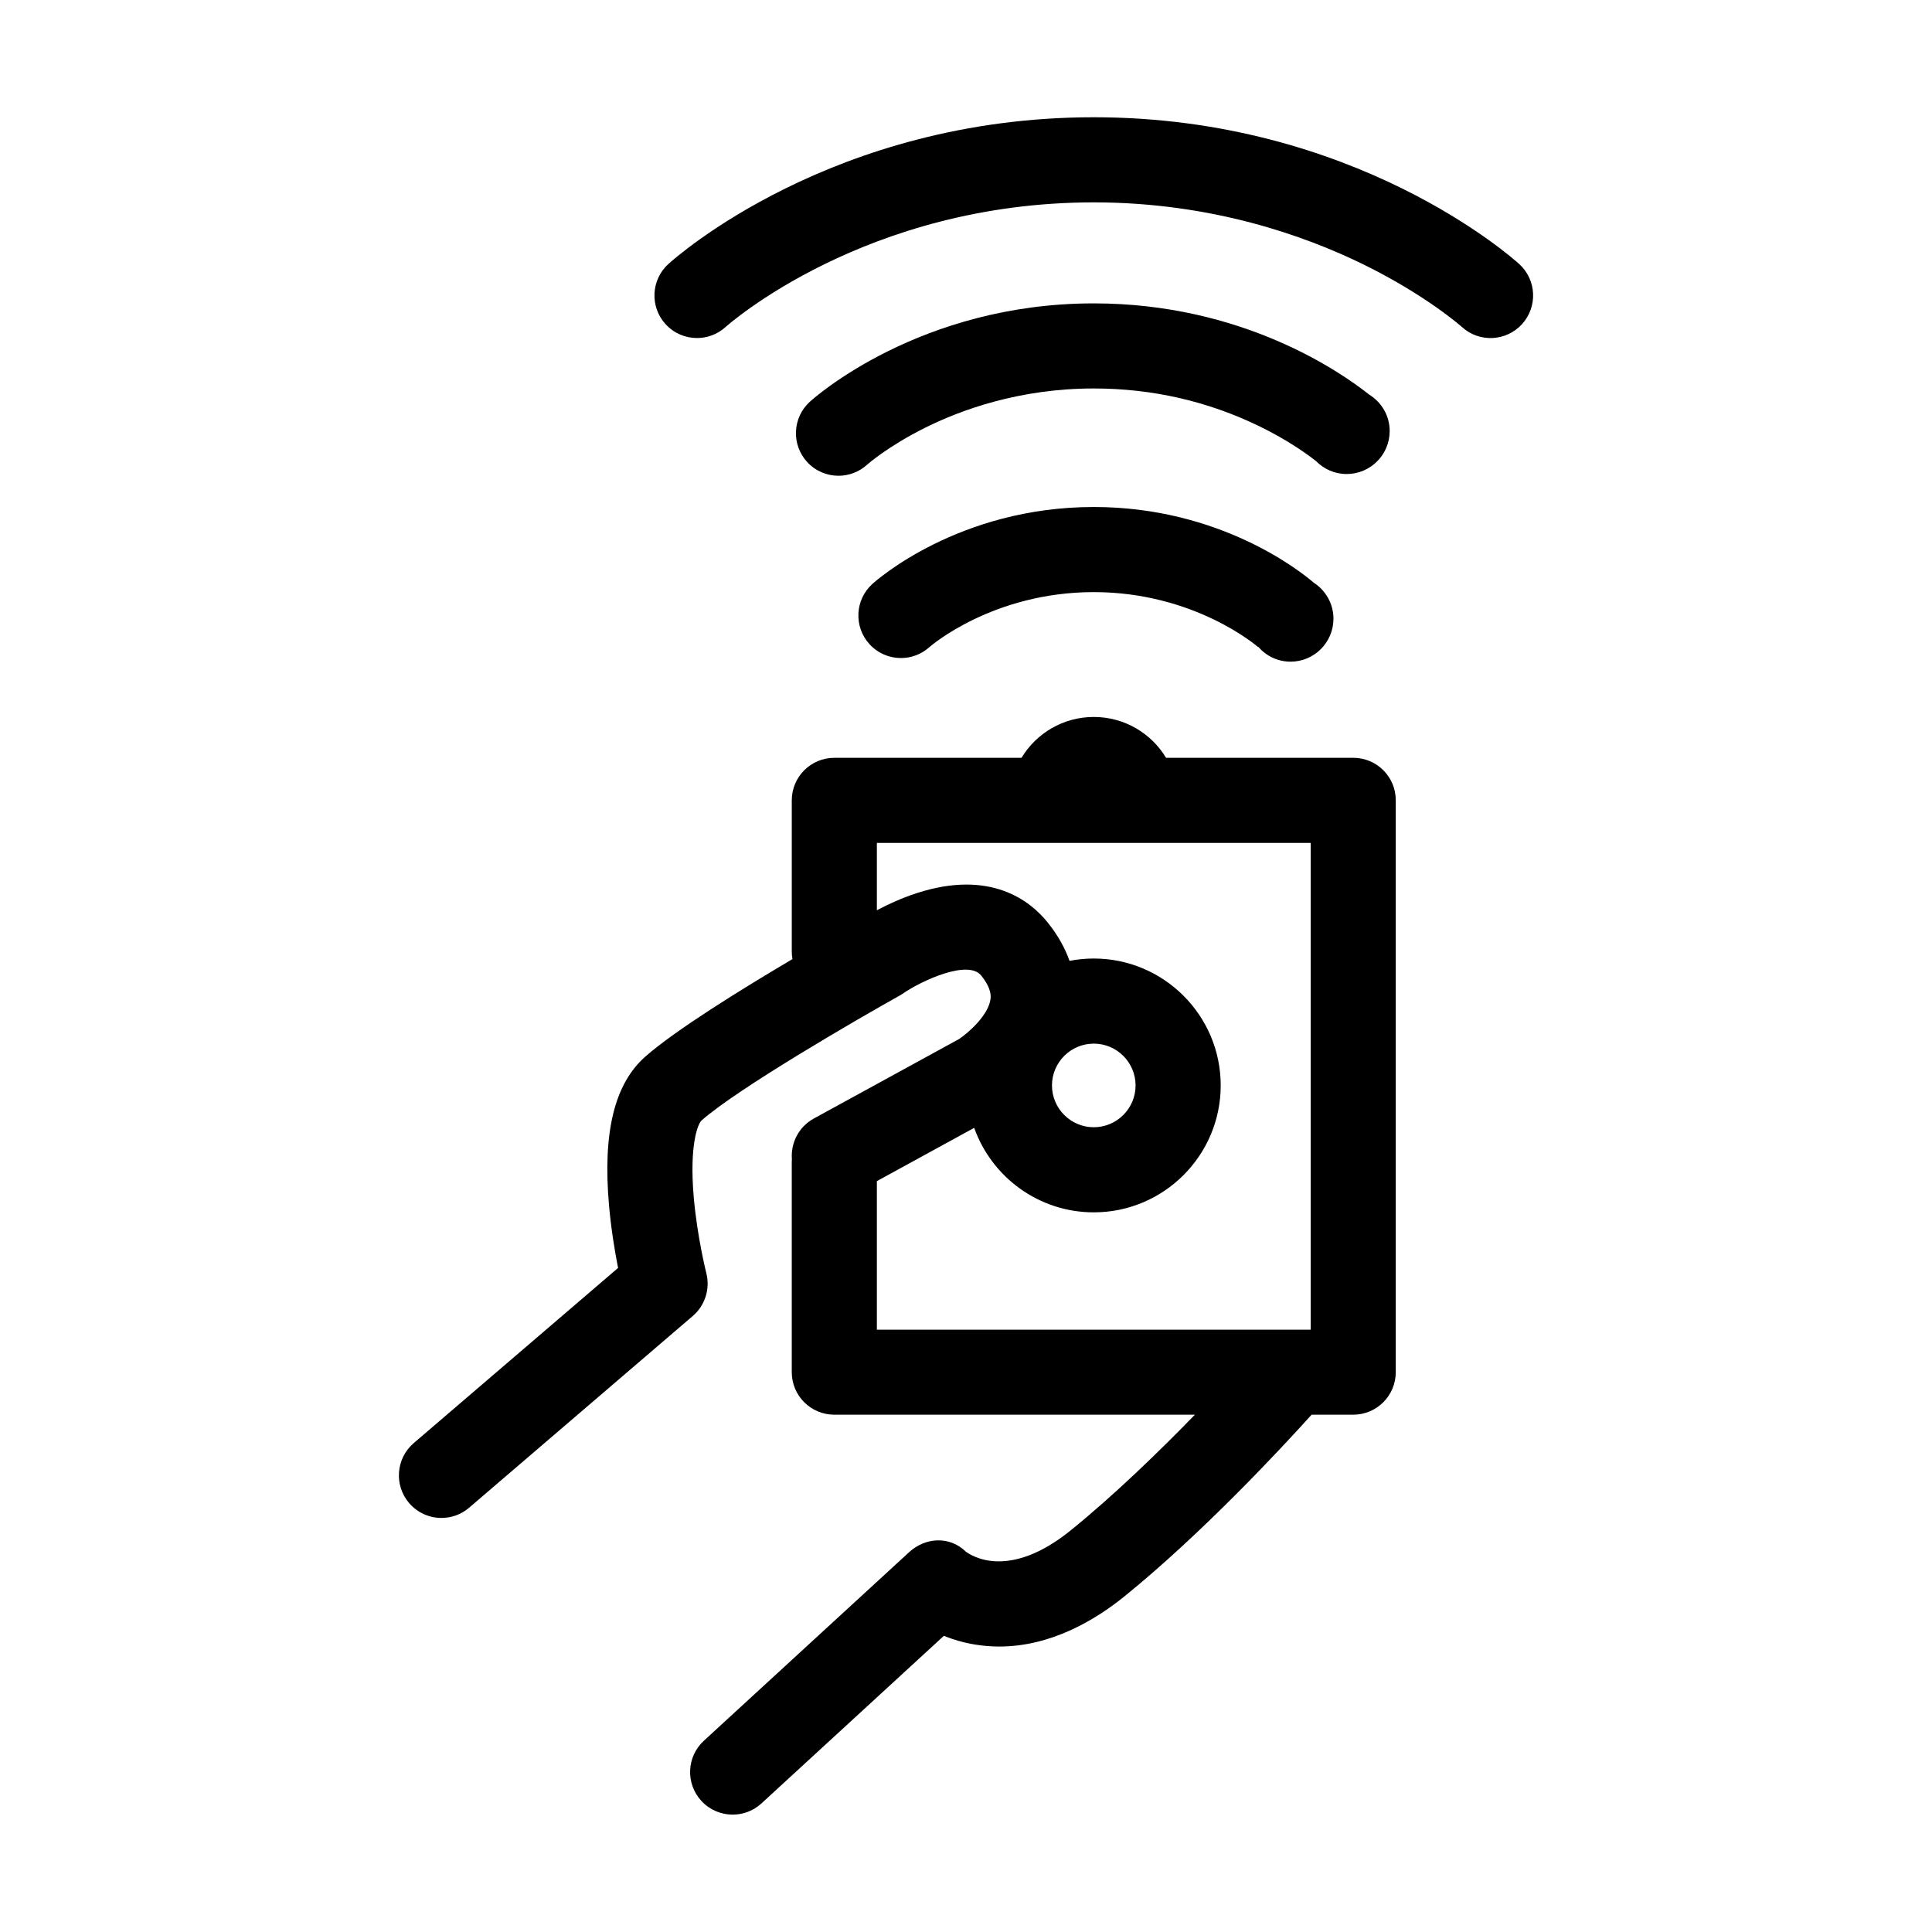
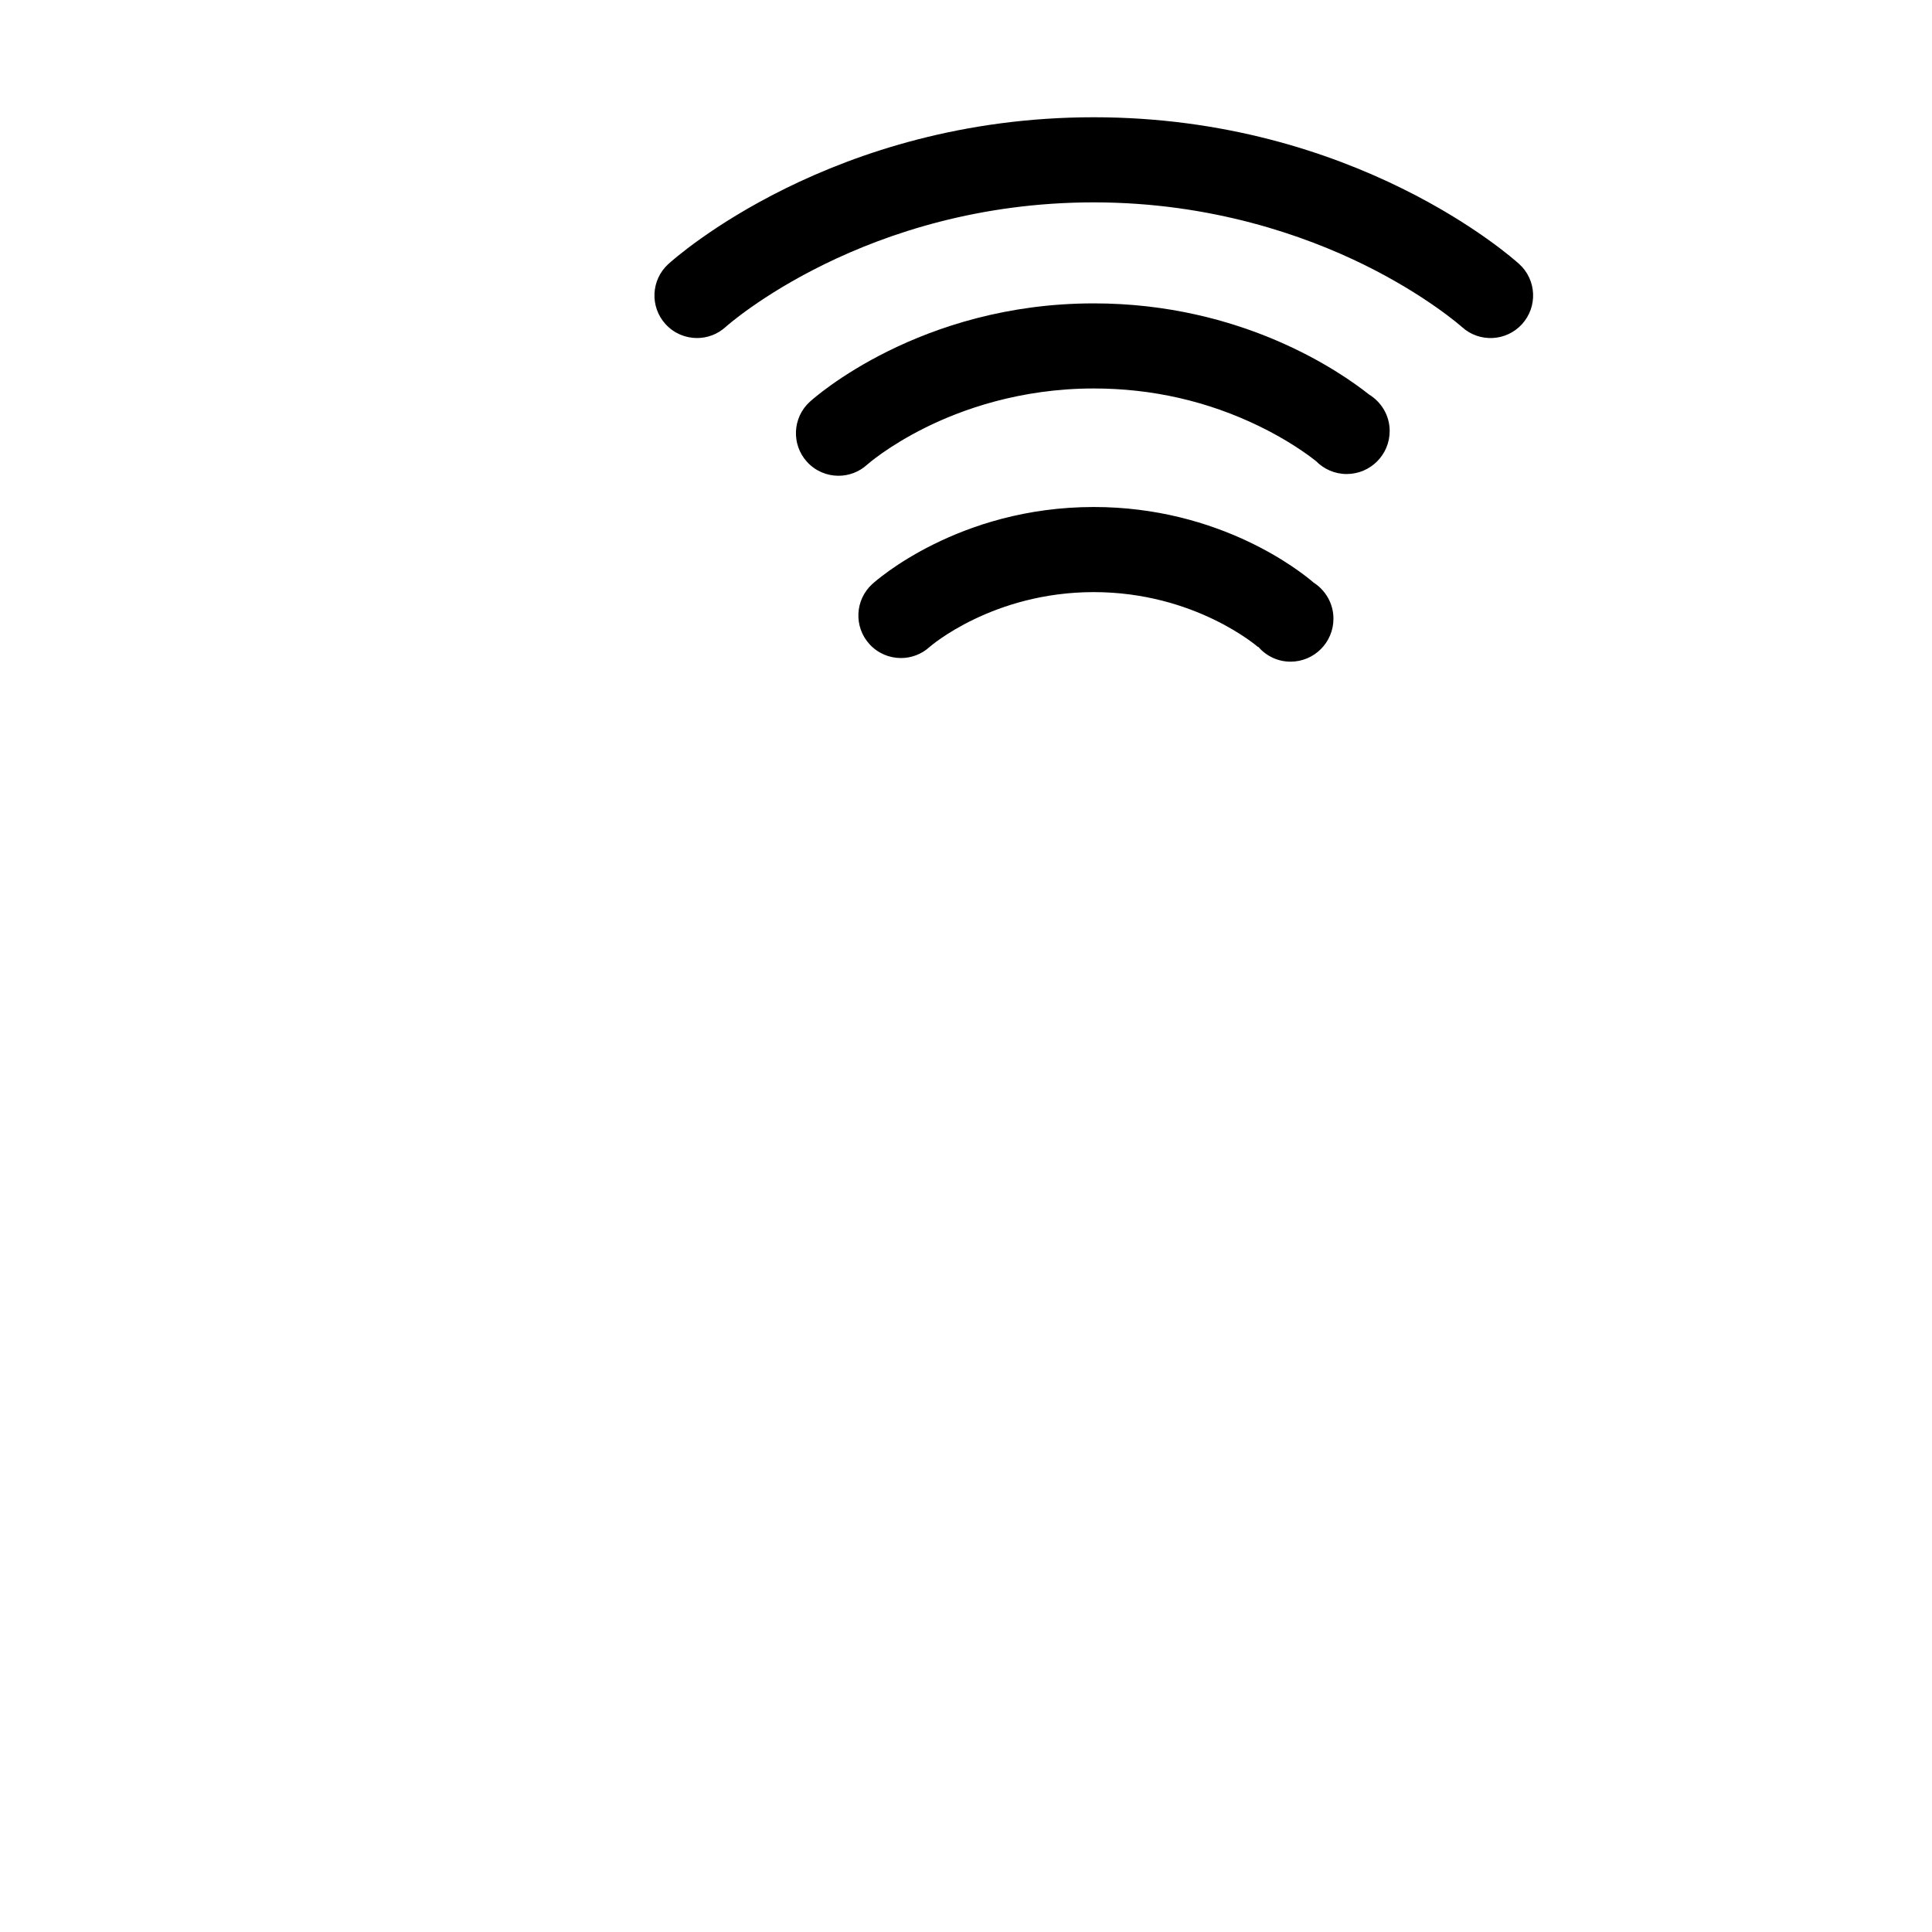
<svg xmlns="http://www.w3.org/2000/svg" fill="#000000" width="800px" height="800px" version="1.1" viewBox="144 144 512 512">
  <g>
-     <path d="m502.63 344.83h-49.609c-3.914-6.488-11.027-10.828-19.156-10.828-8.125 0-15.242 4.336-19.156 10.828h-49.609c-6.227 0-11.273 5.047-11.273 11.273v40.066c0 0.684 0.066 1.355 0.18 2.004-13.488 7.965-31.023 18.812-39.012 25.859-8.172 7.211-11.309 20.117-9.594 39.469 0.559 6.312 1.547 12.207 2.394 16.516l-54.148 46.414c-4.731 4.055-5.273 11.176-1.223 15.898 2.231 2.602 5.391 3.941 8.566 3.941 2.602 0 5.211-0.891 7.336-2.715l59.27-50.805c3.254-2.793 4.644-7.195 3.586-11.352-0.023-0.098-2.43-9.633-3.336-20.152-1.211-14.016 1.148-19.492 2.07-20.309 9.574-8.449 41.117-26.742 52.457-33.074 0.336-0.188 0.574-0.332 0.887-0.555 5.359-3.656 17.348-9.008 20.75-4.797 2.91 3.606 2.574 5.699 2.445 6.484-0.68 4.156-5.758 8.664-8.328 10.375l-38.445 21.043c-4 2.191-6.144 6.453-5.828 10.727-0.02 0.266-0.031 0.527-0.031 0.801v55.695c0 6.227 5.047 11.273 11.273 11.273h95.566c-9.297 9.562-21.191 21.145-32.809 30.57-16.414 13.32-26.344 6.891-27.918 5.703-4.277-4.141-10.645-3.844-15.047 0.195l-54.355 49.934c-4.586 4.211-4.887 11.348-0.676 15.934 2.223 2.418 5.262 3.648 8.309 3.648 2.727 0 5.461-0.984 7.629-2.973l48.336-44.406c2.344 0.945 5.106 1.793 8.258 2.309 2.188 0.359 4.332 0.523 6.434 0.523 13.68 0 25.406-6.996 33.246-13.355 20.703-16.801 41.484-39.172 49.52-48.082h11.027c6.227 0 11.273-5.047 11.273-11.273v-151.55c0.02-6.215-5.031-11.262-11.258-11.262zm-11.281 151.55h-114.97v-39.371l25.789-14.117c4.637 13.035 17.094 22.391 31.699 22.391 18.547 0 33.633-15.09 33.633-33.633 0-18.547-15.09-33.633-33.633-33.633-2.203 0-4.348 0.215-6.434 0.621-1.152-3.269-3.012-6.742-5.875-10.281-4.508-5.578-14.992-14-34.516-7.699-4.106 1.324-7.805 3.047-10.664 4.57v-17.84h114.97zm-68.566-64.73c0-6.109 4.973-11.078 11.078-11.078s11.078 4.973 11.078 11.078c0 6.109-4.973 11.078-11.078 11.078s-11.078-4.973-11.078-11.078z" />
    <path d="m546.6 213.97c-1.742-1.586-43.508-38.895-112.74-38.895s-111 37.309-112.74 38.895c-4.606 4.191-4.938 11.324-0.746 15.93 2.227 2.445 5.281 3.684 8.344 3.684 2.711 0 5.426-0.973 7.586-2.938 0.363-0.328 36.961-33.016 97.559-33.016 31.352 0 56.141 8.934 71.414 16.426 16.625 8.156 25.977 16.449 26.164 16.617 4.606 4.172 11.723 3.828 15.906-0.766 4.199-4.613 3.867-11.746-0.742-15.938z" />
    <path d="m485.99 319.35c6.289 0 11.387-5.098 11.387-11.387 0-4.019-2.098-7.531-5.238-9.559-3.305-2.848-24.668-20.043-58.277-20.043-35.867 0-57.781 19.578-58.699 20.414-4.606 4.191-4.938 11.324-0.746 15.93 2.227 2.445 5.281 3.684 8.344 3.684 2.711 0 5.426-0.973 7.586-2.938 0.16-0.145 16.711-14.535 43.516-14.535 26.801 0 43.402 14.438 43.57 14.586l-0.055-0.051 0.051-0.055c2.09 2.406 5.133 3.953 8.562 3.953z" />
    <path d="m512.28 258.23c0-4.121-2.207-7.691-5.481-9.691-7.598-6.031-33.664-24.141-72.93-24.141-46.09 0-74.086 25.008-75.254 26.07-4.606 4.191-4.938 11.324-0.746 15.93 2.227 2.445 5.281 3.684 8.344 3.684 2.711 0 5.426-0.973 7.586-2.938 0.051-0.047 5.465-4.863 15.41-9.809 9.531-4.742 25.02-10.387 44.652-10.387 15.469 0 30.242 3.371 43.91 10.027 7.652 3.723 12.797 7.488 14.988 9.219 2.066 2.109 4.941 3.426 8.125 3.426 6.297-0.004 11.395-5.102 11.395-11.391z" />
  </g>
</svg>